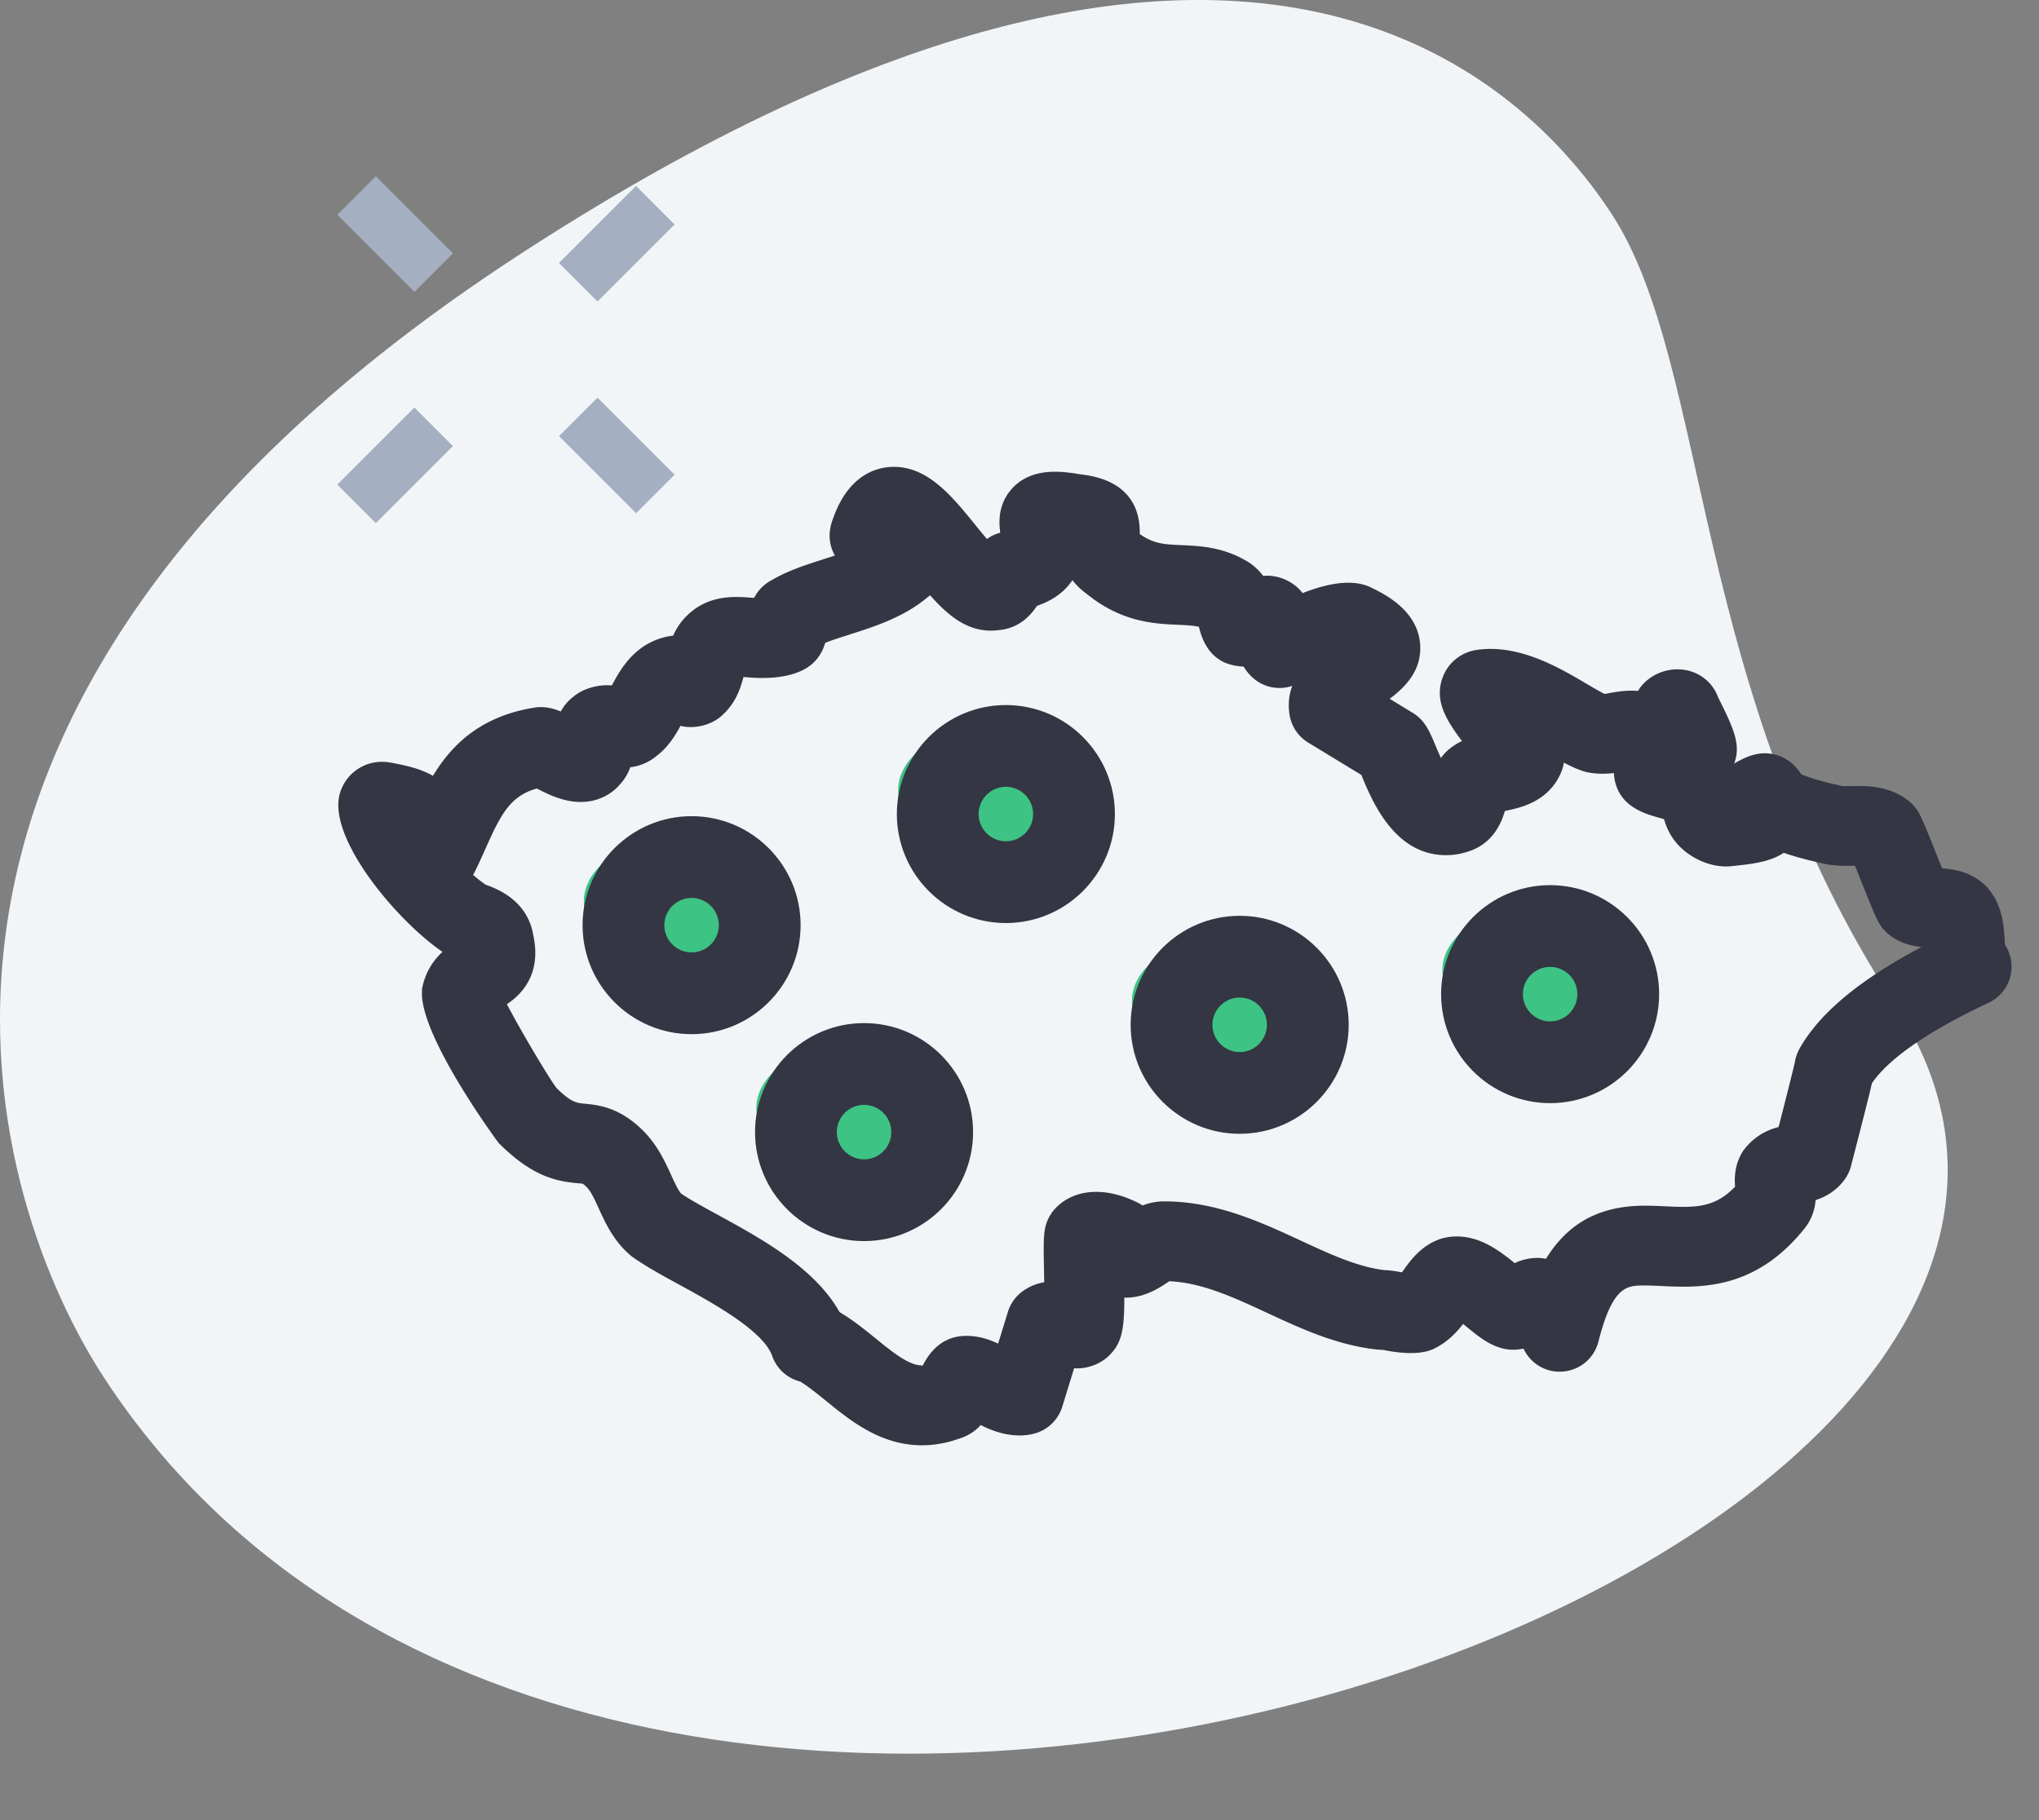
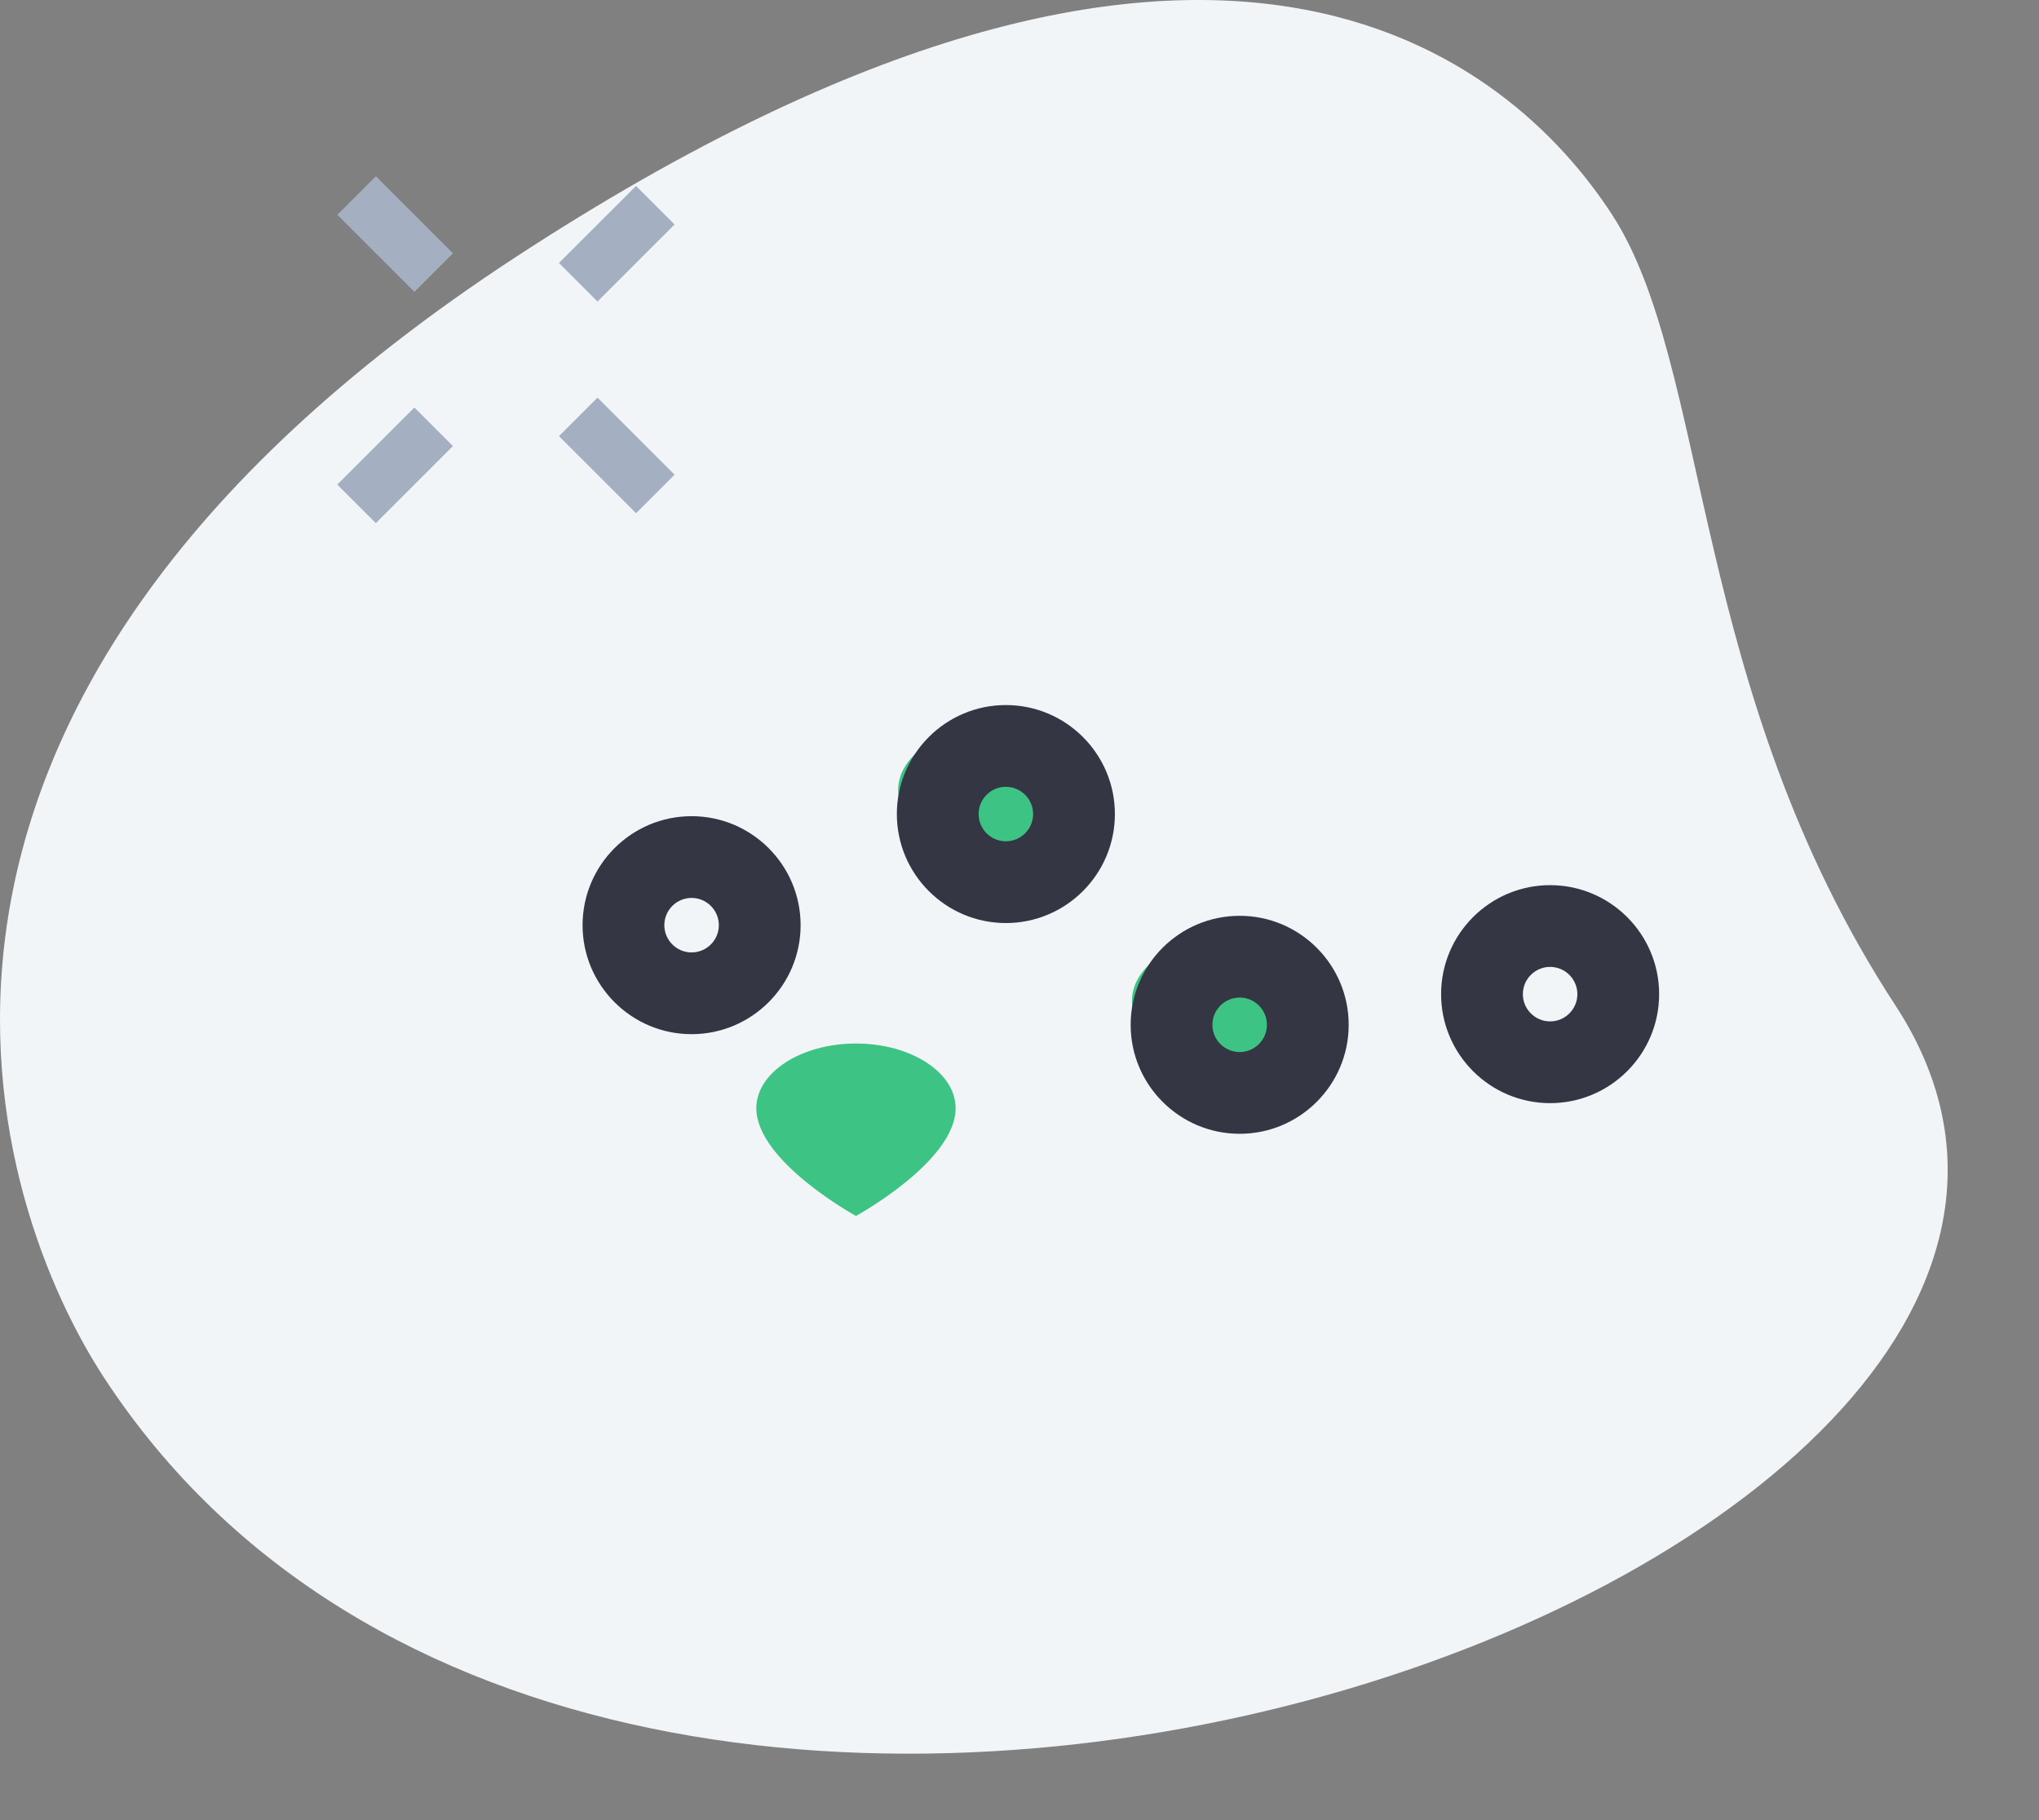
<svg xmlns="http://www.w3.org/2000/svg" width="532" height="475" fill="none">
  <rect width="100%" height="100%" fill="#808080" stroke="none" />
  <path d="M494.501 262.325c-53.789-82.361-48.071-166.784-73.999-206.478C394.575 16.153 317.306-52.285 134.735 66.97-47.835 186.222-1.4 315.858 27.13 359.506c133.518 204.402 562.645 48.682 467.371-97.181z" fill="#F2F5F8" />
-   <path d="M523.161 246.606c-.104-.603-.111-1.255-.145-1.894-.236-3.282-.597-8.243-4.045-12.565a12.363 12.363 0 00-.764-.854c-3.705-3.719-8.305-4.475-11.504-4.69-.499-1.235-1.047-2.623-1.595-4.004-3.879-9.693-4.379-10.942-6.245-12.808a9.018 9.018 0 00-.86-.77c-4.864-3.886-10.623-3.886-13.399-3.886l-2.595.021c-.624 0-1.207.028-1.554-.028a9.468 9.468 0 00-1.256-.333c-3.011-.597-7.209-1.873-9.221-2.713-3.018-4.732-7.216-5.495-9.589-5.495-1.367 0-3.039.354-4.385.902a25.274 25.274 0 00-3.546 1.783c1.874-4.891-.138-9.2-4.246-17.429-1.547-4.219-5.634-7.168-10.553-7.168-3.261 0-6.439 1.312-8.722 3.608a10.929 10.929 0 00-1.575 2.033c-2.782-.243-5.301.174-7.244.521-.478.09-.978.201-1.457.263-1.256-.617-3.205-1.769-4.725-2.664-6.508-3.837-15.438-9.089-25.055-9.089-1.138 0-2.269.076-3.726.277-4.024.666-7.278 3.31-8.707 7.057-2.193 5.779.444 10.733 5.002 16.7a16.918 16.918 0 00-3.233 2.026c-.298.243-.59.5-.867.778a13.018 13.018 0 00-1.395 1.637c-.583-1.27-1.082-2.47-1.395-3.206-.992-2.379-1.769-4.26-3.018-5.918a10.315 10.315 0 00-2.914-2.651l-6.036-3.677c4.065-3.067 8.471-7.452 7.93-14.328-.687-8.68-9.096-12.926-12.579-14.605-4.6-2.436-11.199-1.367-18.082 1.346-2.373-3.123-6.453-4.85-10.276-4.489a15.574 15.574 0 00-3.108-3.088 12.307 12.307 0 00-.791-.534c-6.377-3.921-12.489-4.191-17.402-4.406-4.406-.188-7.23-.312-10.907-2.894.146-6.543-2.678-14.182-15.452-15.576-2.595-.465-4.781-.687-6.682-.687-5.072 0-8.992 1.658-11.649 4.926-3.074 3.788-3.039 8.021-2.609 10.984a10.477 10.477 0 00-3.476 1.644 194.79 194.79 0 01-3.04-3.677c-6.043-7.452-12.294-15.154-21.252-15.154-4.135 0-11.712 1.783-15.806 13.35-1.401 3.504-1.263 6.779.416 9.804-.839.277-1.699.548-2.56.825-4.739 1.513-9.63 3.074-13.62 5.426-1.707.854-3.601 2.297-4.892 4.802-.034 0-.076-.007-.111-.007-1.512-.125-2.997-.236-4.406-.236-1.79 0-7.229 0-11.774 3.781-2.408 1.922-3.886 4.184-4.836 6.314a13.94 13.94 0 00-1.679.271c-8.438 1.873-12.066 8.562-14.238 12.565-.028.049-.056.104-.083.153-3.345-.291-7.313.666-10.04 2.949a11.949 11.949 0 00-3.268 3.851c-2.033-.861-4.42-1.409-6.876-1.013-14.189 2.269-21.662 9.845-26.478 17.79-3.545-1.978-7.403-2.741-10.463-3.337-.742-.16-2.026-.313-2.789-.313-5.141 0-9.568 3.296-11.018 8.195-3.449 11.635 15.008 33.443 26.761 41.408-2.268 2.082-4.537 5.197-5.391 9.881l.063.014c-1.159 11.4 19.774 39.778 20.01 40.021 8.673 8.673 14.876 9.922 20.483 10.456.499.048.992.035 1.429.153 0 0 .333.166 1.027.867 1.103 1.103 2.095 3.268 3.136 5.558 1.728 3.774 3.872 8.471 8.187 12.17.229.201.472.388.722.562 3.282 2.345 7.549 4.683 12.066 7.153 8.756 4.788 21.981 12.032 24.291 18.637a10.431 10.431 0 007.314 6.668c2.116 1.297 4.378 3.136 6.751 5.058 6.335 5.155 14.21 11.573 25.02 11.573 3.268 0 6.584-.603 9.859-1.797a12.117 12.117 0 005.468-3.497c3.643 1.943 9.061 3.643 14.196 2.172a10.415 10.415 0 007.07-6.939l3.095-10.046c3.677.27 7.57-1.305 9.963-4.205 2.616-3.018 3.144-6.793 3.13-14.231 4.975.174 8.923-2.394 11.171-3.892.187-.125.367-.25.555-.375 8.52.361 16.784 4.191 25.512 8.243 8.902 4.135 18.103 8.402 28.635 9.575.236.021.875.049 1.111.062.575.028 1.193.167 1.831.285 2.679.479 6.745.957 10.061.125a10.22 10.22 0 002.13-.784c3.407-1.707 5.718-4.198 7.39-6.363l1.013.826c3.115 2.539 6.057 4.94 9.984 5.717 1.624.312 3.324.215 4.767-.111a10.38 10.38 0 008.153 5.953c5.273.618 10.088-2.685 11.386-7.764 3.726-14.661 7.438-14.661 12.149-14.661 1.408 0 2.852.077 4.329.146 1.853.09 3.74.166 5.648.166 9.152 0 21.038-1.755 31.848-15.438.166-.215.326-.437.479-.666 1.477-2.213 2.046-4.489 2.213-6.48 2.428-.798 5.252-2.262 7.487-5.253a10.453 10.453 0 001.748-3.635c3.247-12.552 4.76-18.519 5.454-21.6 3.184-4.725 11.108-11.92 30.466-21.03a10.374 10.374 0 005.704-7.071 10.48 10.48 0 00-1.409-8.007zm-53.641 27.06a10.72 10.72 0 00-1.214 3.497c-.354 1.652-2.234 9.124-4.246 16.951-2.679.715-6.245 2.186-9.18 6.12-2.297 3.448-2.38 7.056-2.179 9.464-4.204 4.357-8.166 5.259-13.544 5.259-1.588 0-3.157-.076-4.697-.146-1.797-.083-3.566-.159-5.287-.159-11.643 0-19.983 4.385-25.804 13.863-2.956-.611-6.009.076-8.167 1.124-3.989-3.24-8.902-6.959-15.112-6.959-1.353 0-2.692.18-3.968.548a9.555 9.555 0 00-.986.34c-4.607 1.838-7.216 5.488-8.943 7.917-.125.166-.257.36-.403.555-1.332-.236-2.956-.528-4.725-.597-7.015-.874-14.175-4.198-21.752-7.716-10.311-4.78-22.002-10.206-35.58-10.206-2.11 0-3.99.444-5.621 1.068-.402-.27-.804-.492-1.2-.7-8.493-4.247-16.416-3.664-21.322 1.221a10.552 10.552 0 00-1.977 2.747c-1.423 2.88-1.381 5.204-1.215 13.863.014.833.035 1.846.056 2.915a13.166 13.166 0 00-5.78 2.456 10.411 10.411 0 00-3.698 5.266l-2.553 8.285c-2.339-1.104-5.107-2.019-8.285-2.019-3.545 0-8.159 1.339-11.365 7.729-3.442.097-7.653-3.268-12.108-6.897-2.865-2.331-6.043-4.919-9.623-7.042-6.453-11.525-20.406-19.171-31.876-25.444-3.67-2.005-7.16-3.913-9.443-5.474-.798-.881-1.741-2.956-2.588-4.795-1.596-3.51-3.594-7.875-7.355-11.635-6.161-6.169-11.823-6.703-15.202-7.029-2.206-.201-3.559-.34-7.417-4.135-2.089-2.81-9.325-14.96-12.899-21.829 3.608-2.428 9.117-7.625 6.89-17.97-1.047-6.294-5.287-10.776-12.454-13.225a36.91 36.91 0 01-3.268-2.553c.152-.257.291-.521.43-.791.999-1.992 1.915-4.046 2.831-6.092 3.969-8.902 6.418-13.718 13.377-15.661 2.97 1.534 6.952 3.511 11.428 3.511 4.066 0 7.674-1.609 10.234-4.551a13.214 13.214 0 002.72-4.51c2.512-.299 4.836-1.284 6.73-2.852 3.143-2.331 5.01-5.454 6.391-7.972 2.893.832 7.236.145 10.116-2.11 4.184-3.337 5.537-7.687 6.293-10.615.291.02.59.048.895.076 5.35.444 10.54.139 14.647-1.908 2.165-1.09 4.628-3.129 5.787-7.091 1.915-.743 4.052-1.43 6.265-2.13 6.64-2.124 14.169-4.524 20.323-9.666.271-.201.527-.409.77-.624 4.6 5.204 9.436 9.242 15.875 9.242h.007c.625 0 1.249-.042 1.867-.125 5.204-.395 8.291-3.525 10.151-6.356 4.024-1.36 7.028-3.504 9.11-6.501.042-.062.083-.125.132-.187.957 1.242 2.185 2.456 3.747 3.594 9.124 7.403 17.609 7.778 23.805 8.048 2.408.105 4.094.195 5.454.535.368 1.554.978 3.573 2.331 5.606a10.52 10.52 0 003.997 3.525c1.464.735 3.552 1.186 5.322 1.242a13.65 13.65 0 001.998 2.532 10.41 10.41 0 0010.706 2.498c-.812 2.193-1.159 4.684-.722 7.487a10.414 10.414 0 004.871 7.313l13.863 8.437c.056.125.111.257.16.382 2.775 6.674 8.569 20.565 21.96 20.565 2.331 0 4.684-.465 6.98-1.387.271-.112.527-.229.784-.354 4.899-2.45 6.717-6.842 7.584-9.804 3.768-.764 10.775-2.179 14.265-9.18.597-1.193.958-2.324 1.117-3.428 1.673.889 3.289 1.645 4.913 2.186.25.083.506.16.763.222 2.318.576 5.086.597 7.383.305.014.562.083 1.131.187 1.7 1.374 7.209 7.965 8.993 12.323 10.172.18.049.367.097.555.146.603 2.06 1.679 4.739 4.1 7.167 3.47 3.456 8.653 5.613 13.447 5.135 5.003-.521 10.109-1.048 13.683-3.497 3.941 1.353 7.695 2.213 9.179 2.525 2.644.764 5.218.875 7.418.875l2.019-.014c.534 1.332 1.138 2.858 1.748 4.378 3.879 9.693 4.378 10.942 6.245 12.808.347.347.721.673 1.117.972 2.761 2.074 5.724 2.768 8.236 3.039-16.188 8.576-26.637 17.297-31.827 26.525z" fill="#343643" />
-   <path d="M204.336 235.208c0 13.894-26 28.124-26 28.124s-26-14.227-26-28.124c0-9.321 11.642-16.876 26-16.876s26 7.555 26 16.876z" fill="#3DC383" />
  <path d="M180.444 269.889c-15.687 0-28.444-12.757-28.444-28.445C152 225.757 164.757 213 180.444 213c15.688 0 28.445 12.757 28.445 28.444 0 15.688-12.757 28.445-28.445 28.445zm0-35.556c-3.911 0-7.111 3.186-7.111 7.111 0 3.926 3.2 7.112 7.111 7.112 3.912 0 7.112-3.186 7.112-7.112 0-3.925-3.2-7.111-7.112-7.111z" fill="#343643" />
  <path d="M249.336 289.208c0 13.894-26 28.124-26 28.124s-26-14.227-26-28.124c0-9.321 11.642-16.876 26-16.876s26 7.555 26 16.876z" fill="#3DC383" />
-   <path d="M225.444 323.889c-15.687 0-28.444-12.757-28.444-28.445C197 279.757 209.757 267 225.444 267c15.688 0 28.445 12.757 28.445 28.444 0 15.688-12.757 28.445-28.445 28.445zm0-35.556c-3.911 0-7.111 3.186-7.111 7.111 0 3.926 3.2 7.112 7.111 7.112 3.912 0 7.112-3.186 7.112-7.112 0-3.925-3.2-7.111-7.112-7.111z" fill="#343643" />
  <path d="M286.336 206.208c0 13.894-26 28.124-26 28.124s-26-14.227-26-28.124c0-9.321 11.642-16.876 26-16.876s26 7.555 26 16.876z" fill="#3DC383" />
  <path d="M262.444 240.889c-15.687 0-28.444-12.757-28.444-28.445C234 196.757 246.757 184 262.444 184c15.688 0 28.445 12.757 28.445 28.444 0 15.688-12.757 28.445-28.445 28.445zm0-35.556c-3.911 0-7.111 3.186-7.111 7.111 0 3.926 3.2 7.112 7.111 7.112 3.912 0 7.112-3.186 7.112-7.112 0-3.925-3.2-7.111-7.112-7.111z" fill="#343643" />
  <path d="M347.336 261.208c0 13.894-26 28.124-26 28.124s-26-14.227-26-28.124c0-9.321 11.642-16.876 26-16.876s26 7.555 26 16.876z" fill="#3DC383" />
  <path d="M323.444 295.889c-15.687 0-28.444-12.757-28.444-28.445C295 251.757 307.757 239 323.444 239c15.688 0 28.445 12.757 28.445 28.444 0 15.688-12.757 28.445-28.445 28.445zm0-35.556c-3.911 0-7.111 3.186-7.111 7.111 0 3.926 3.2 7.112 7.111 7.112 3.912 0 7.112-3.186 7.112-7.112 0-3.925-3.2-7.111-7.112-7.111z" fill="#343643" />
-   <path d="M428.336 253.208c0 13.894-26 28.124-26 28.124s-26-14.227-26-28.124c0-9.321 11.642-16.876 26-16.876s26 7.555 26 16.876z" fill="#3DC383" />
  <path d="M404.444 287.889c-15.687 0-28.444-12.757-28.444-28.445C376 243.757 388.757 231 404.444 231c15.688 0 28.445 12.757 28.445 28.444 0 15.688-12.757 28.445-28.445 28.445zm0-35.556c-3.911 0-7.111 3.186-7.111 7.111 0 3.926 3.2 7.112 7.111 7.112 3.912 0 7.112-3.186 7.112-7.112 0-3.925-3.2-7.111-7.112-7.111z" fill="#343643" />
  <path d="M145.836 68.637l20.113-20.114 10.057 10.057-20.113 20.113-10.057-10.056zM88 126.465l20.113-20.113 10.057 10.056-20.113 20.113L88 126.465zM88.012 56.055l10.056-10.057 20.114 20.113-10.057 10.057-20.113-20.113zM145.844 113.824l10.056-10.056 20.114 20.113-10.057 10.056-20.113-20.113z" fill="#A4AFC1" />
</svg>